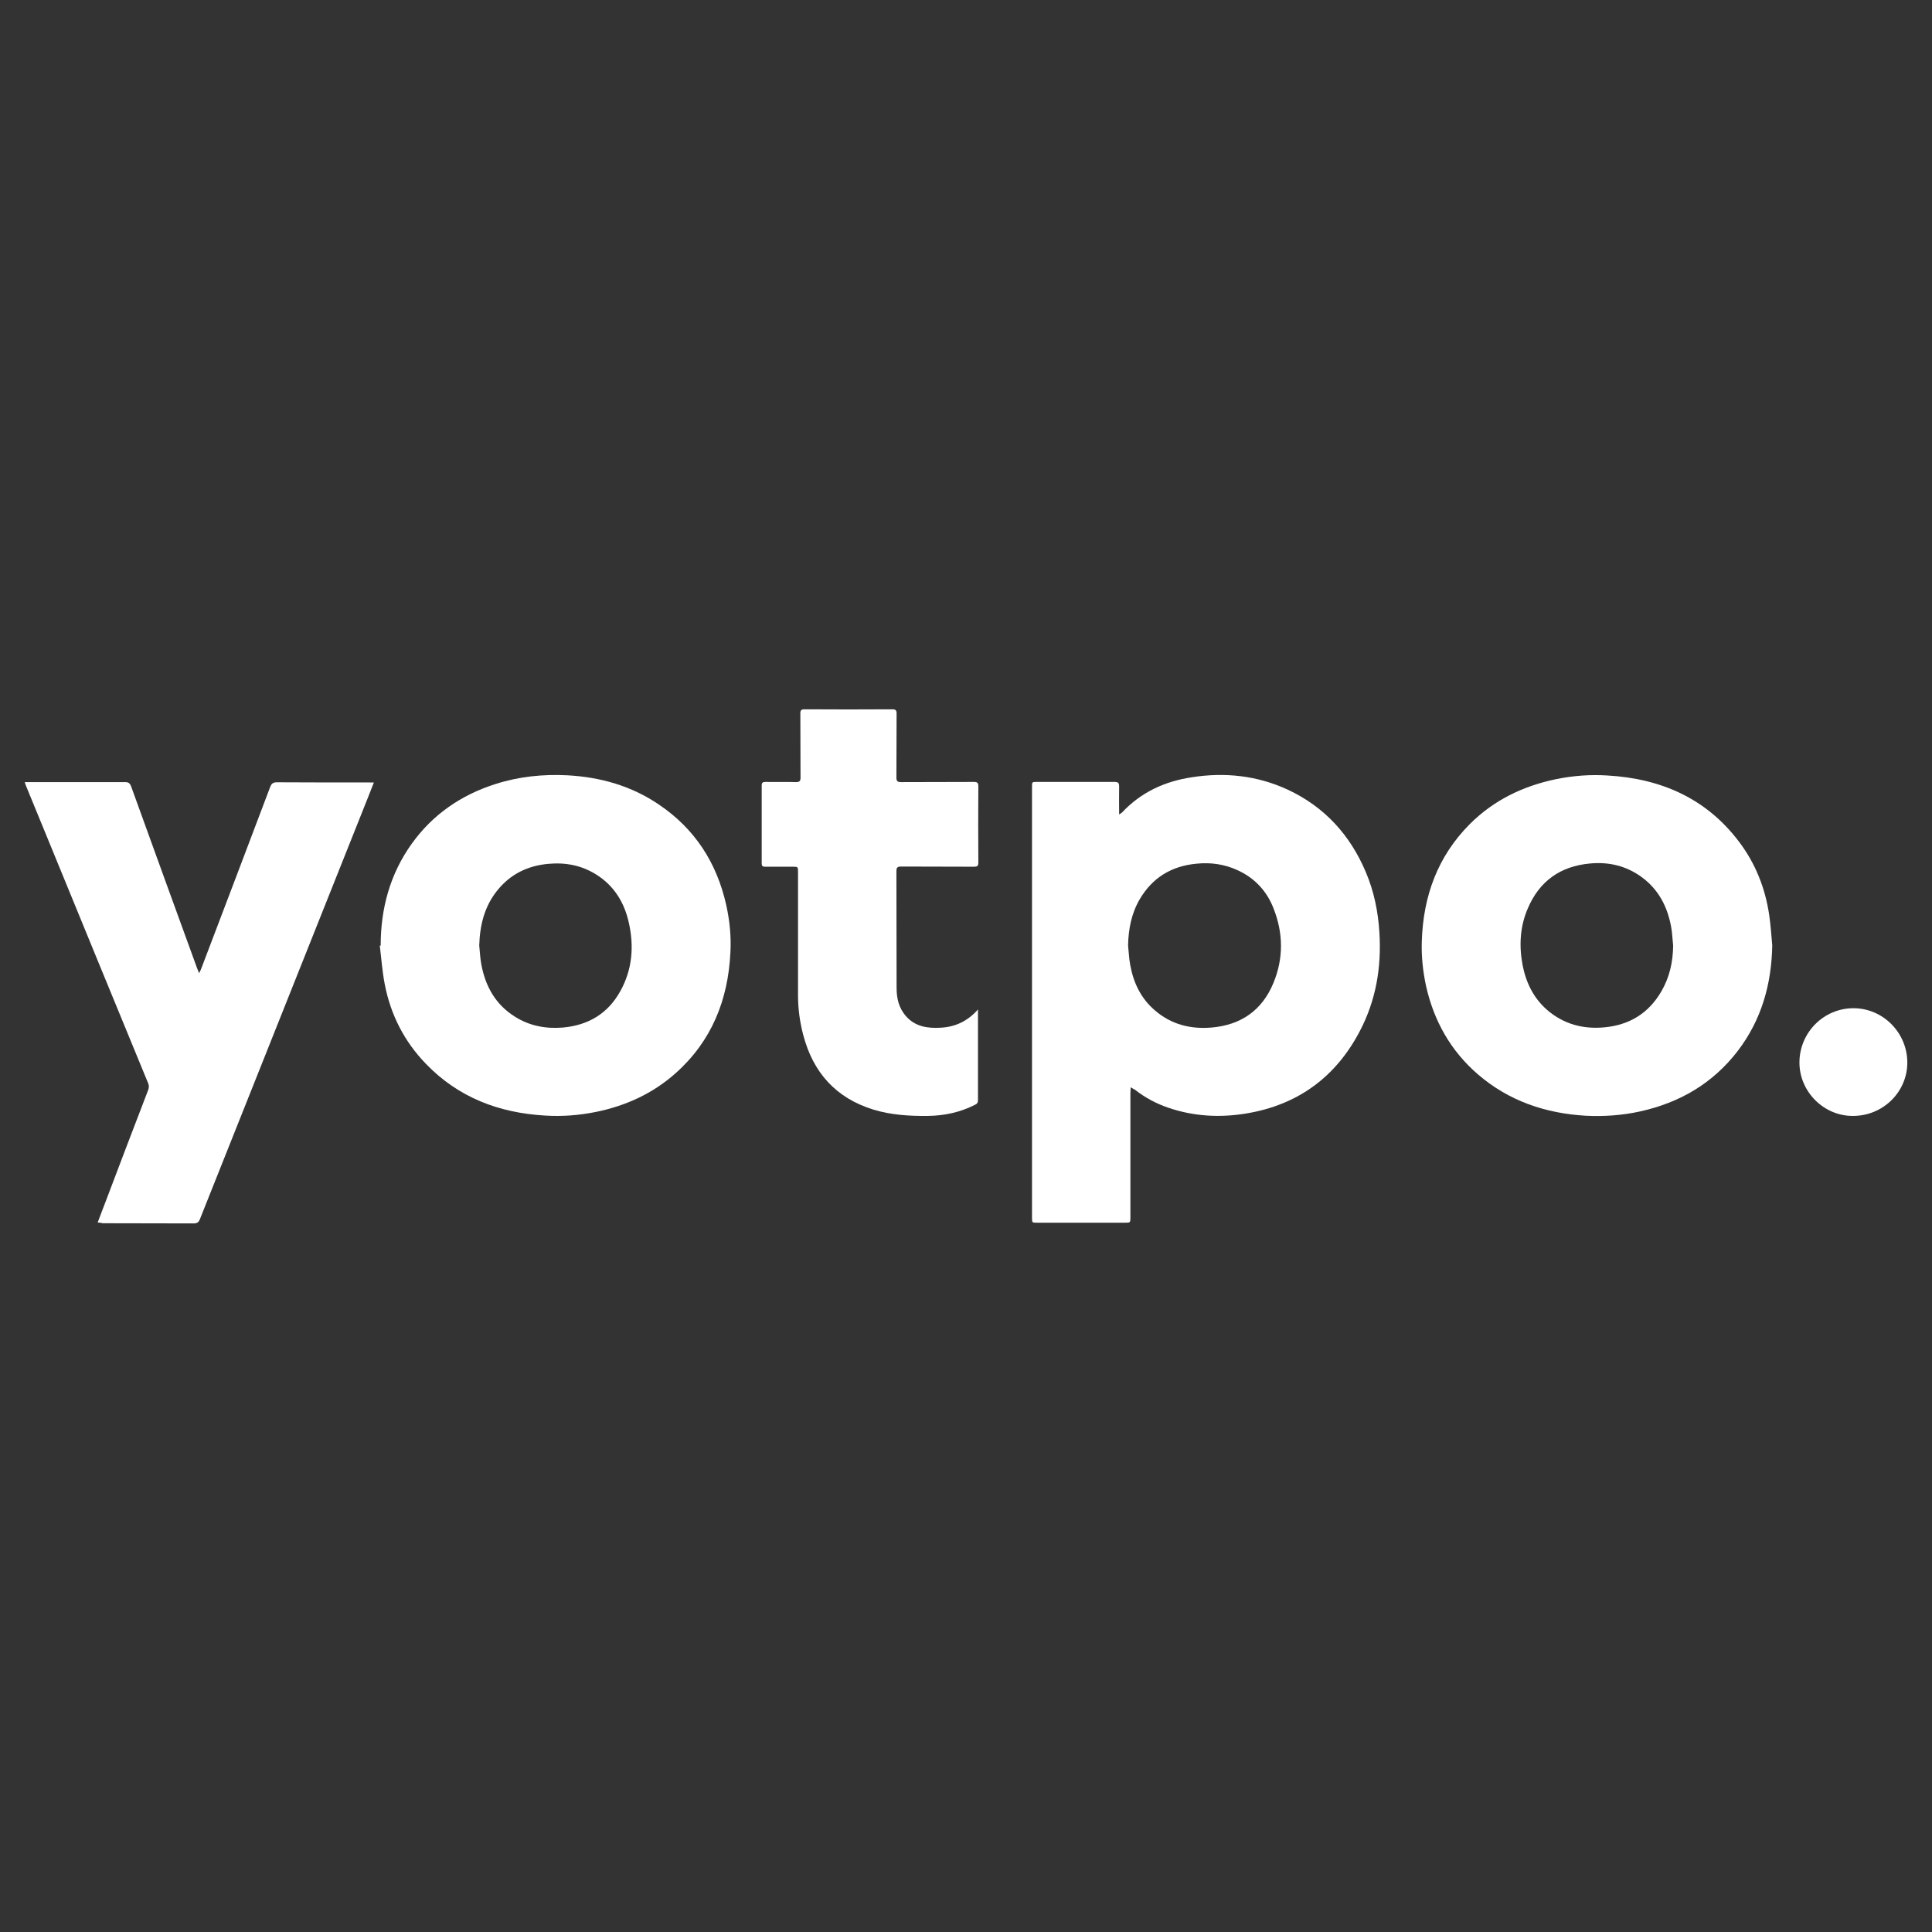
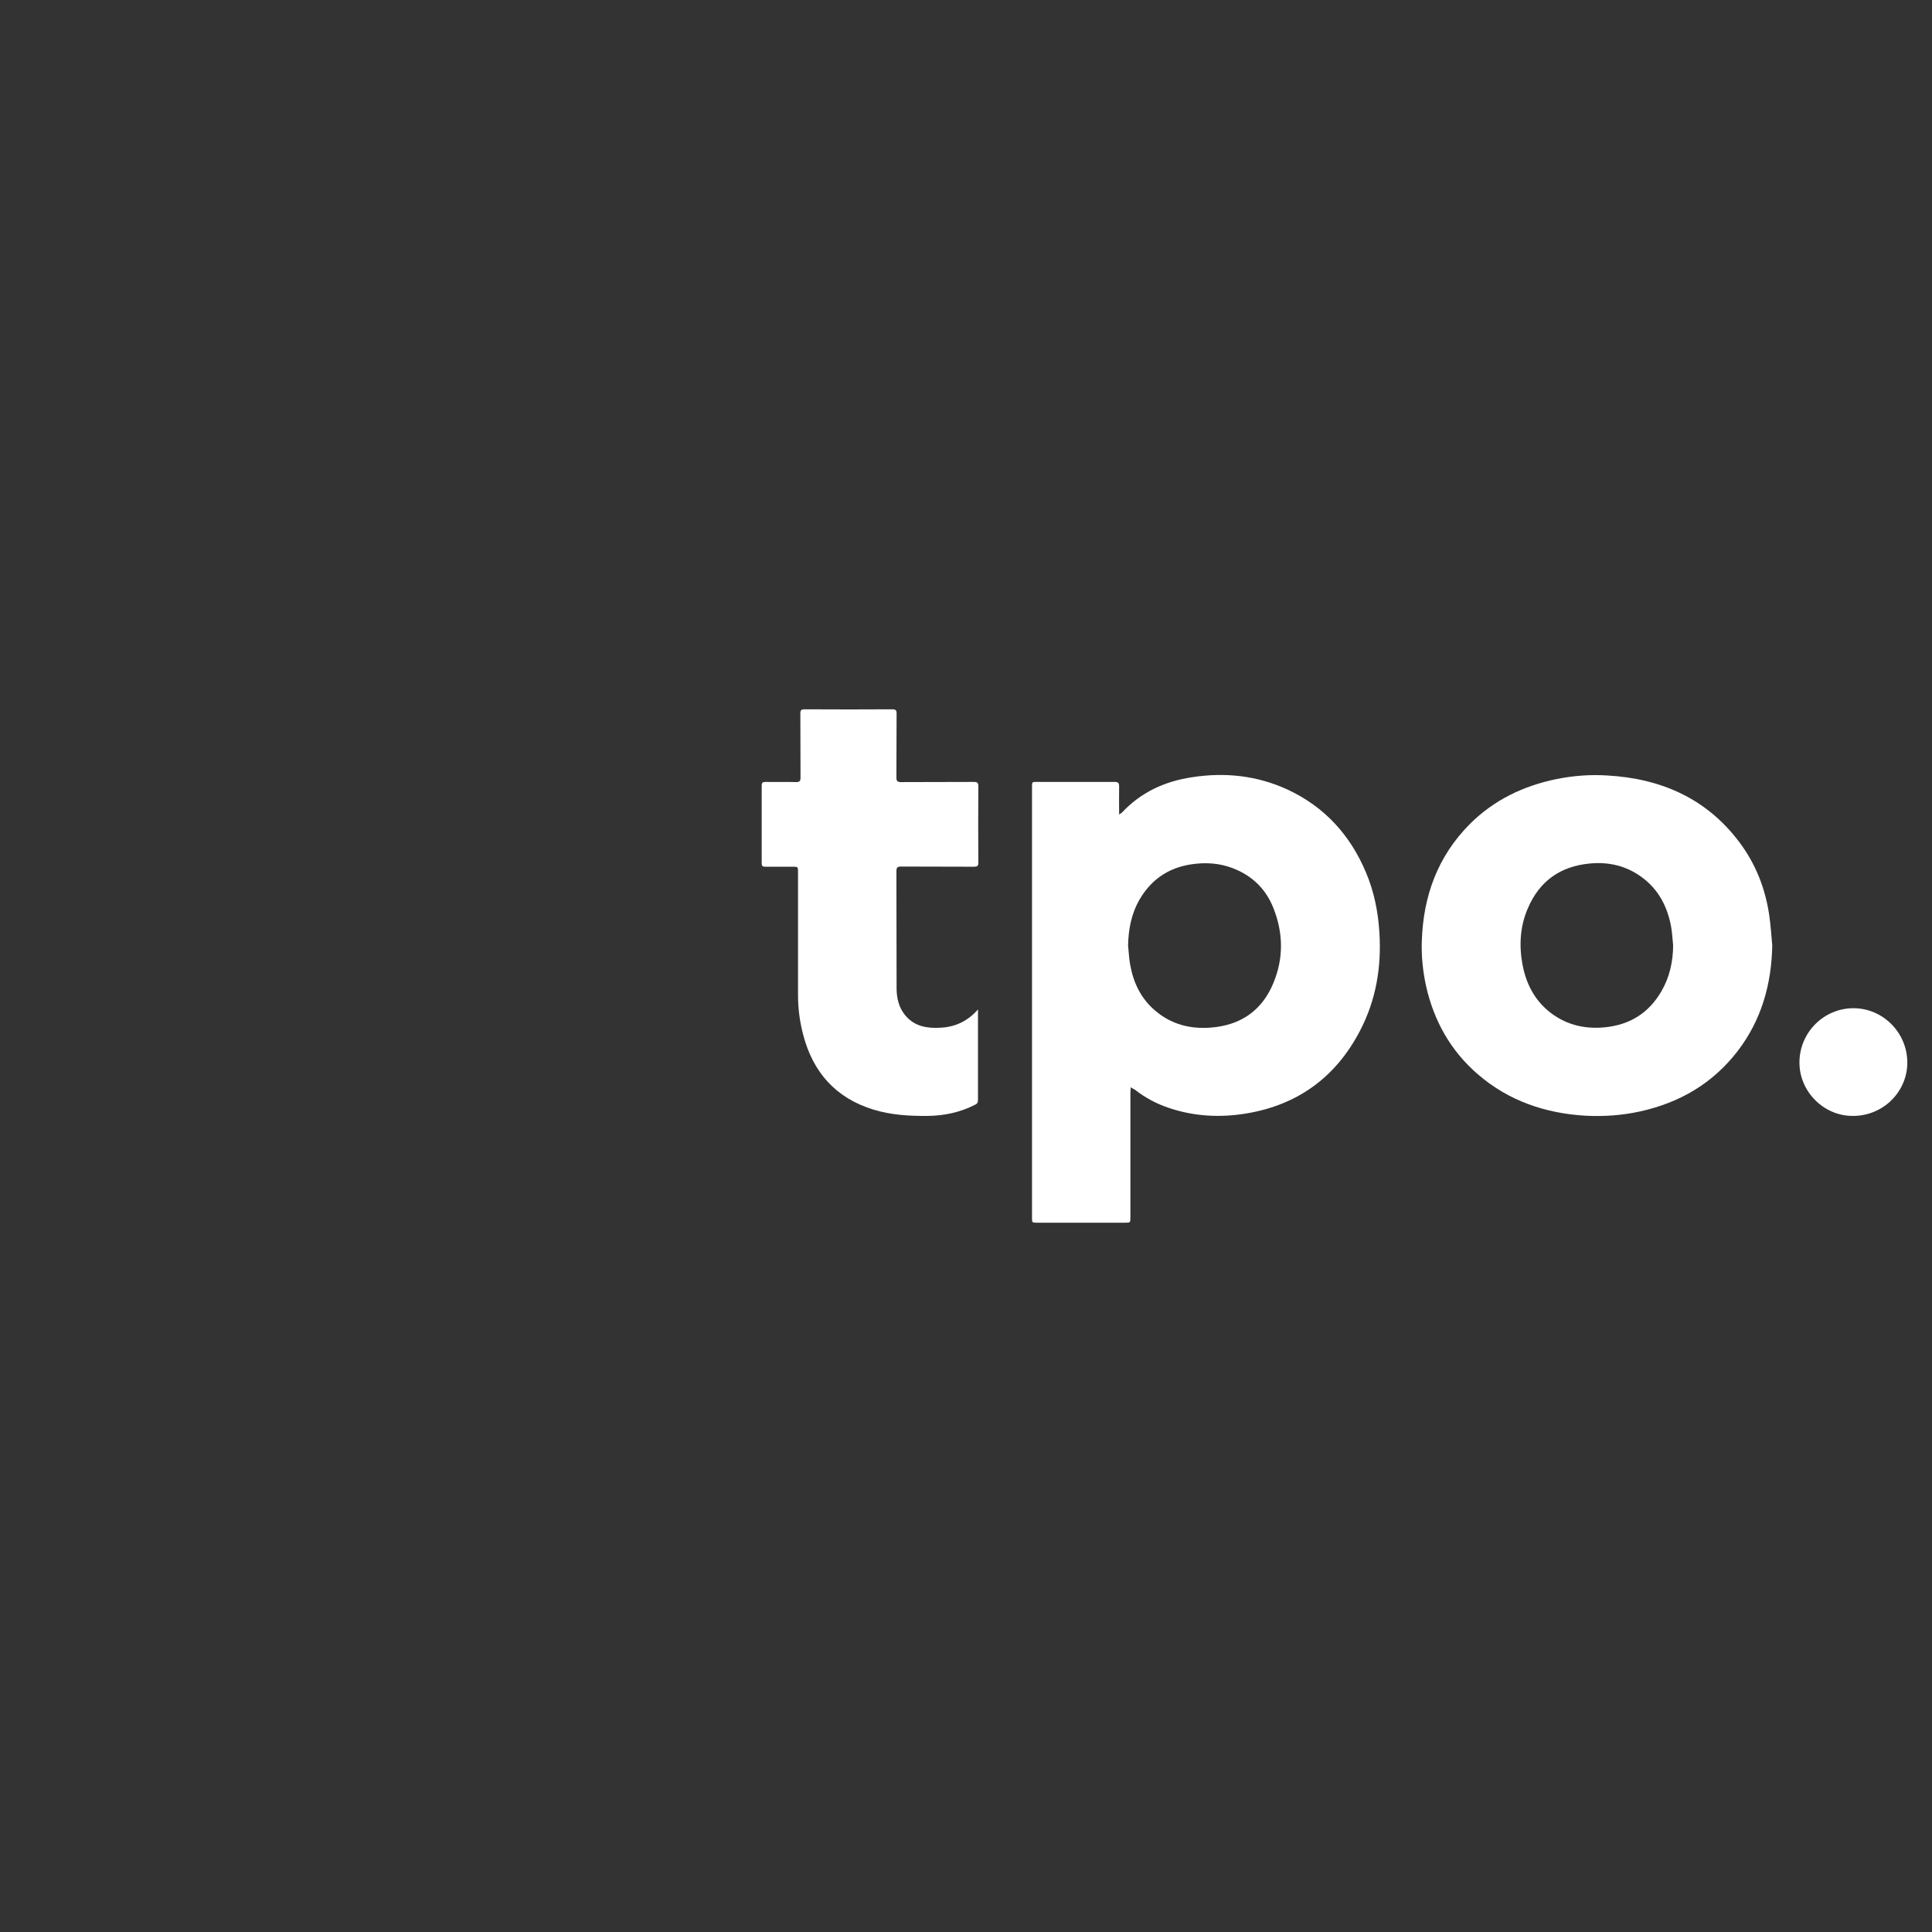
<svg xmlns="http://www.w3.org/2000/svg" id="Layer_1" x="0px" y="0px" viewBox="0 0 1080 1080" style="enable-background:new 0 0 1080 1080;" xml:space="preserve">
  <rect x="0" y="0" width="1080" height="1080" fill="#333333" stroke="none" />
  <style type="text/css">	.st0{fill:#FFFFFF;}</style>
  <g>
    <path class="st0" d="M632.1,607.8c-0.1,1.4-0.2,2.4-0.2,3.4c0,23.1,0,46.1,0,69.2c0,3.1,0,3.1-3,3.1c-16.4,0-32.8,0-49.2,0  c-2.8,0-2.8,0-2.8-2.9c0-80.3,0-160.5,0-240.8c0-2.7,0-2.7,2.7-2.7c14.5,0,28.9,0,43.4,0c2,0,2.6,0.5,2.6,2.5  c-0.1,5.1,0,10.2,0,15.7c0.7-0.5,1.2-0.7,1.6-1.1c10.6-11.3,23.8-17.4,39-19.7c18.5-2.9,36.5-1,53.6,6.9  c20.6,9.6,34.9,25.3,43.7,46.1c4.6,10.8,6.9,22.2,7.6,33.9c1.2,19.3-1.9,37.7-10.9,54.9c-13.4,25.7-34.6,41.3-63.3,46.1  c-14.9,2.5-29.6,1.7-43.9-3.2c-6.7-2.3-12.9-5.6-18.5-10C633.7,608.8,633.1,608.4,632.1,607.8z M630.6,528.5  c0.4,3.6,0.5,7.3,1.2,10.9c1.8,10,6,18.8,13.9,25.5c9.1,7.8,19.8,10.5,31.6,9.5c16.4-1.4,28.2-9.6,34.5-24.8  c5.8-13.9,5.6-28.1,0-42.1c-3.8-9.6-10.6-16.8-20.1-21.1c-7.2-3.3-14.8-4.4-22.8-3.6c-14,1.3-24.7,7.8-31.8,19.9  C632.5,510.6,630.8,519.3,630.6,528.5z" />
-     <path class="st0" d="M212.8,528.6c0-20.7,5.2-40,17.4-57c11.8-16.4,27.6-27.2,46.7-33.3c13.1-4.2,26.6-5.6,40.3-4.9  c18.4,1,35.8,5.9,51.2,16.4c20,13.5,32.2,32.4,37.5,55.8c2,8.9,2.9,17.9,2.4,26.9c-1.3,26.5-10.5,49.5-30.6,67.4  c-12.8,11.4-27.9,18.3-44.7,21.7c-9.4,1.9-18.9,2.6-28.4,2c-25.7-1.5-48.4-10.1-66.5-28.9c-12.1-12.5-19.7-27.4-23-44.4  c-1.4-7.1-1.9-14.4-2.8-21.7C212.5,528.7,212.7,528.6,212.8,528.6z M267.9,528.6c0.4,3.6,0.5,7.2,1.2,10.7c2.3,12.2,8,22.3,18.7,29  c8.2,5.2,17.3,6.9,26.9,6.1c14.3-1.3,25.2-7.9,32.1-20.4c6.7-12.1,7.7-25,4.7-38.3c-2.5-11.2-8.2-20.5-18-26.7  c-8.3-5.3-17.4-7-27.1-6.1c-11.7,1.1-21.3,5.9-28.6,15.1C270.8,506.8,268.2,517.3,267.9,528.6z" />
    <path class="st0" d="M990.7,528.5c-0.4,21.7-6,41.6-19.3,59c-13.9,18.1-32.4,28.9-54.6,33.8c-10,2.2-20.1,2.9-30.3,2.4  c-22.5-1.3-43-8.2-60.3-23.1c-15.2-13.1-24.6-29.8-29-49.3c-1.8-8.3-2.7-16.8-2.4-25.2c0.8-25.1,8.8-47.3,26.8-65.4  c13.5-13.5,30-21.4,48.5-25.2c9.4-1.9,18.9-2.6,28.4-2c30,1.7,55.5,12.8,73.9,37.4c9,12,14.4,25.7,16.6,40.6  C989.8,517.1,990.2,522.8,990.7,528.5z M935.3,528.6c-0.4-3.6-0.5-7.3-1.2-10.9c-2.1-11.1-7.1-20.6-16.4-27.4  c-8.6-6.3-18.4-8.6-28.9-7.6c-16.5,1.5-28.2,9.8-34.7,25c-4.4,10.1-5,20.8-3,31.6c1.9,9.9,6.1,18.6,13.8,25.3  c9.2,7.9,20,10.8,31.9,9.7c14.1-1.3,24.8-7.9,31.9-20.1C933.3,546.3,935.2,537.7,935.3,528.6z" />
-     <path class="st0" d="M54.6,683.4c1.5-3.9,2.7-7.3,4.1-10.8c8-21.1,16-42.2,24.1-63.2c0.5-1.4,0.6-2.5,0-3.9  c-18.7-45.4-37.3-90.7-55.9-136.1c-4.1-10.1-8.3-20.2-12.4-30.2c-0.2-0.6-0.4-1.1-0.7-2c1,0,1.7,0,2.4,0c17.9,0,35.8,0,53.7,0  c1.9,0,2.7,0.6,3.4,2.4c12.2,33.9,24.6,67.8,36.9,101.7c0.3,0.8,0.6,1.5,1.1,2.7c0.5-1,0.9-1.7,1.1-2.3  c12.9-33.9,25.8-67.8,38.6-101.7c0.7-1.9,1.6-2.7,3.8-2.7c17.2,0.1,34.4,0.1,51.7,0.1c0.7,0,1.5,0,2.5,0c-1.2,3-2.2,5.7-3.3,8.4  c-31.3,78.5-62.6,157.1-93.9,235.6c-0.7,1.8-1.5,2.5-3.6,2.5c-17-0.1-34,0-51-0.1C56.6,683.5,55.8,683.5,54.6,683.4z" />
    <path class="st0" d="M546.7,564.3c0,11.9,0,23,0,34.2c0,5.5,0,10.9,0,16.4c0,1.4-0.4,2.1-1.7,2.7c-8.3,4.2-17.1,6.1-26.4,6.2  c-10.3,0.1-20.4-0.5-30.3-3.5c-21.1-6.5-33.8-20.8-39.3-41.8c-1.9-7.2-2.9-14.6-2.9-22.1c0-22.9,0-45.9,0-68.8c0-3.1,0-3.1-3-3.1  c-5.1,0-10.2,0-15.4,0c-1.4,0-1.9-0.4-1.9-1.9c0-14.5,0-29,0-43.5c0-1.6,0.6-2,2.1-2c5.7,0.1,11.3-0.1,17,0.1c2,0,2.6-0.5,2.6-2.5  c-0.1-11.9,0-23.9-0.1-35.9c0-1.8,0.5-2.3,2.4-2.3c16.3,0.1,32.6,0.1,49,0c1.8,0,2.4,0.5,2.4,2.3c-0.1,11.9,0,23.9-0.1,35.9  c0,2,0.7,2.5,2.6,2.5c13.6-0.1,27.1,0,40.7-0.1c1.9,0,2.5,0.5,2.5,2.4c-0.1,14.2-0.1,28.5,0,42.7c0,1.9-0.6,2.3-2.4,2.3  c-13.6-0.1-27.1,0-40.7-0.1c-2,0-2.7,0.4-2.7,2.6c0.1,21.8,0,43.5,0.1,65.3c0,5.8,1.3,11.4,5.4,15.9c5.1,5.7,11.9,6.7,19.1,6.3  C533.8,574.1,540.8,571,546.7,564.3z" />
    <path class="st0" d="M1035.9,623.8c-16.3,0.2-30.2-13.6-30-30.2c0.2-16.5,13.6-30,30.2-30c16.5,0,30.1,13.7,30.1,30.4  C1066.2,610.4,1052.6,623.8,1035.9,623.8z" />
  </g>
</svg>